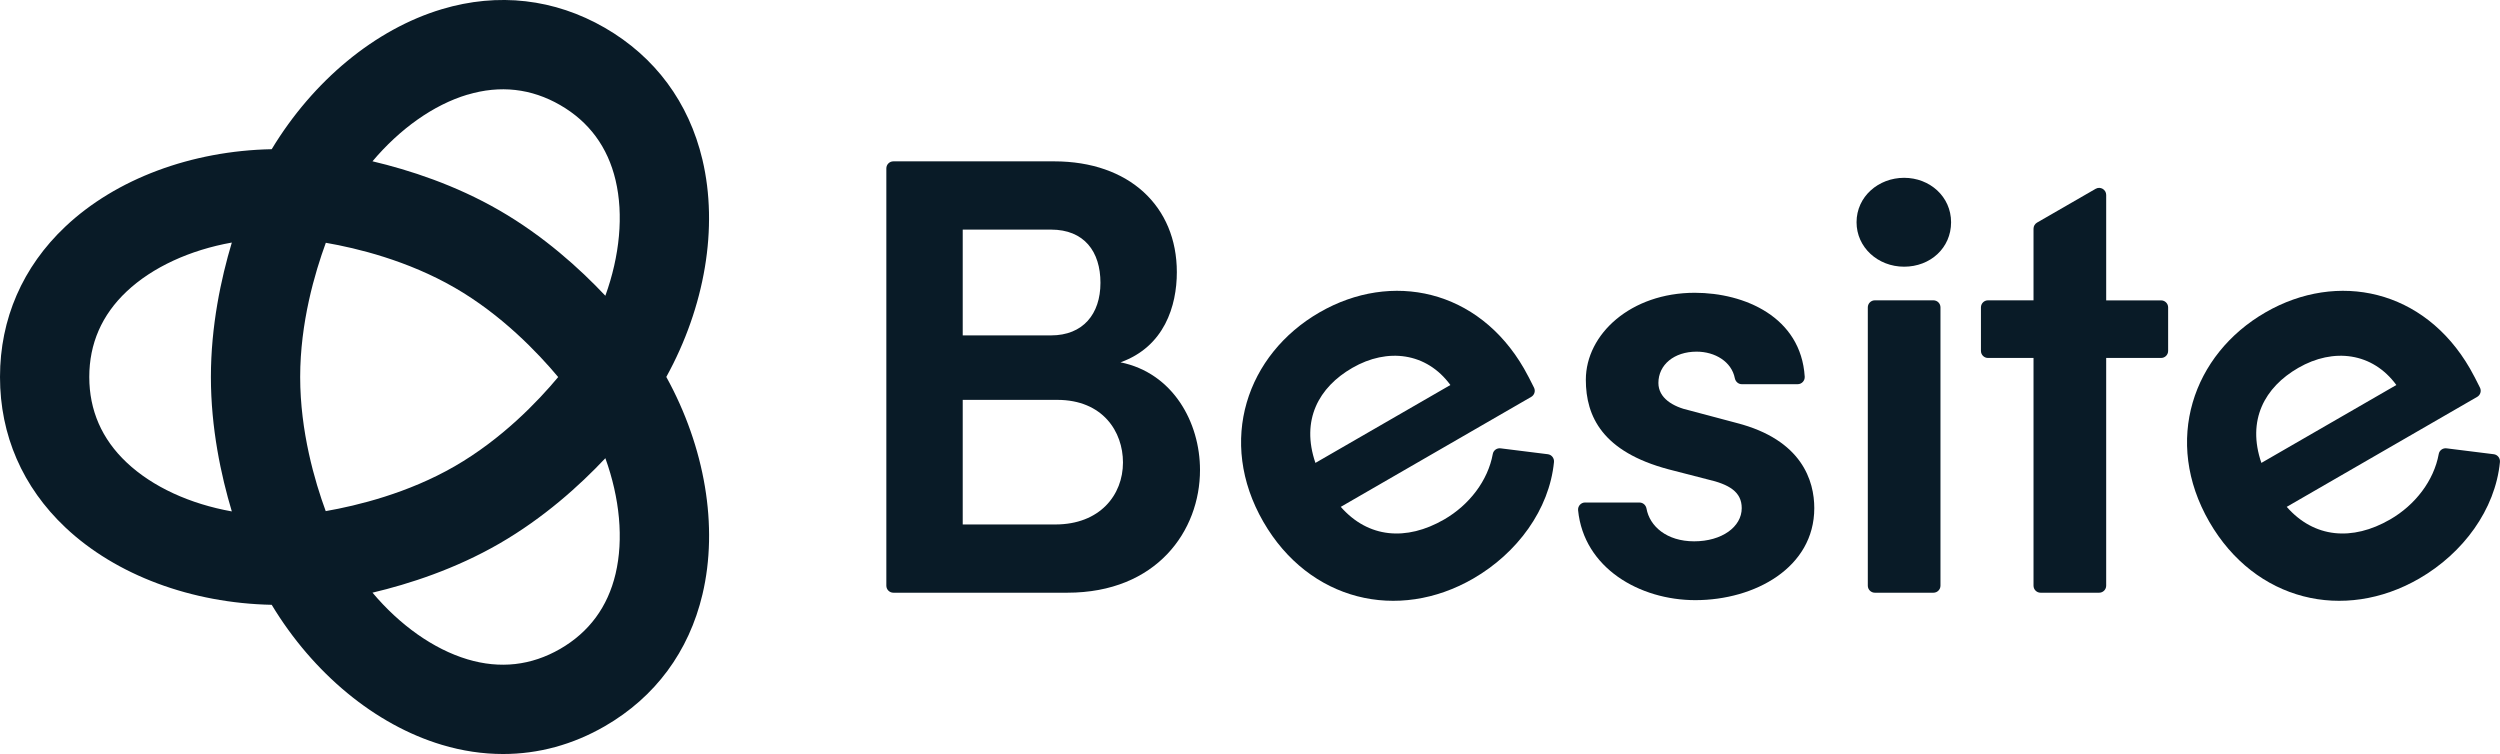
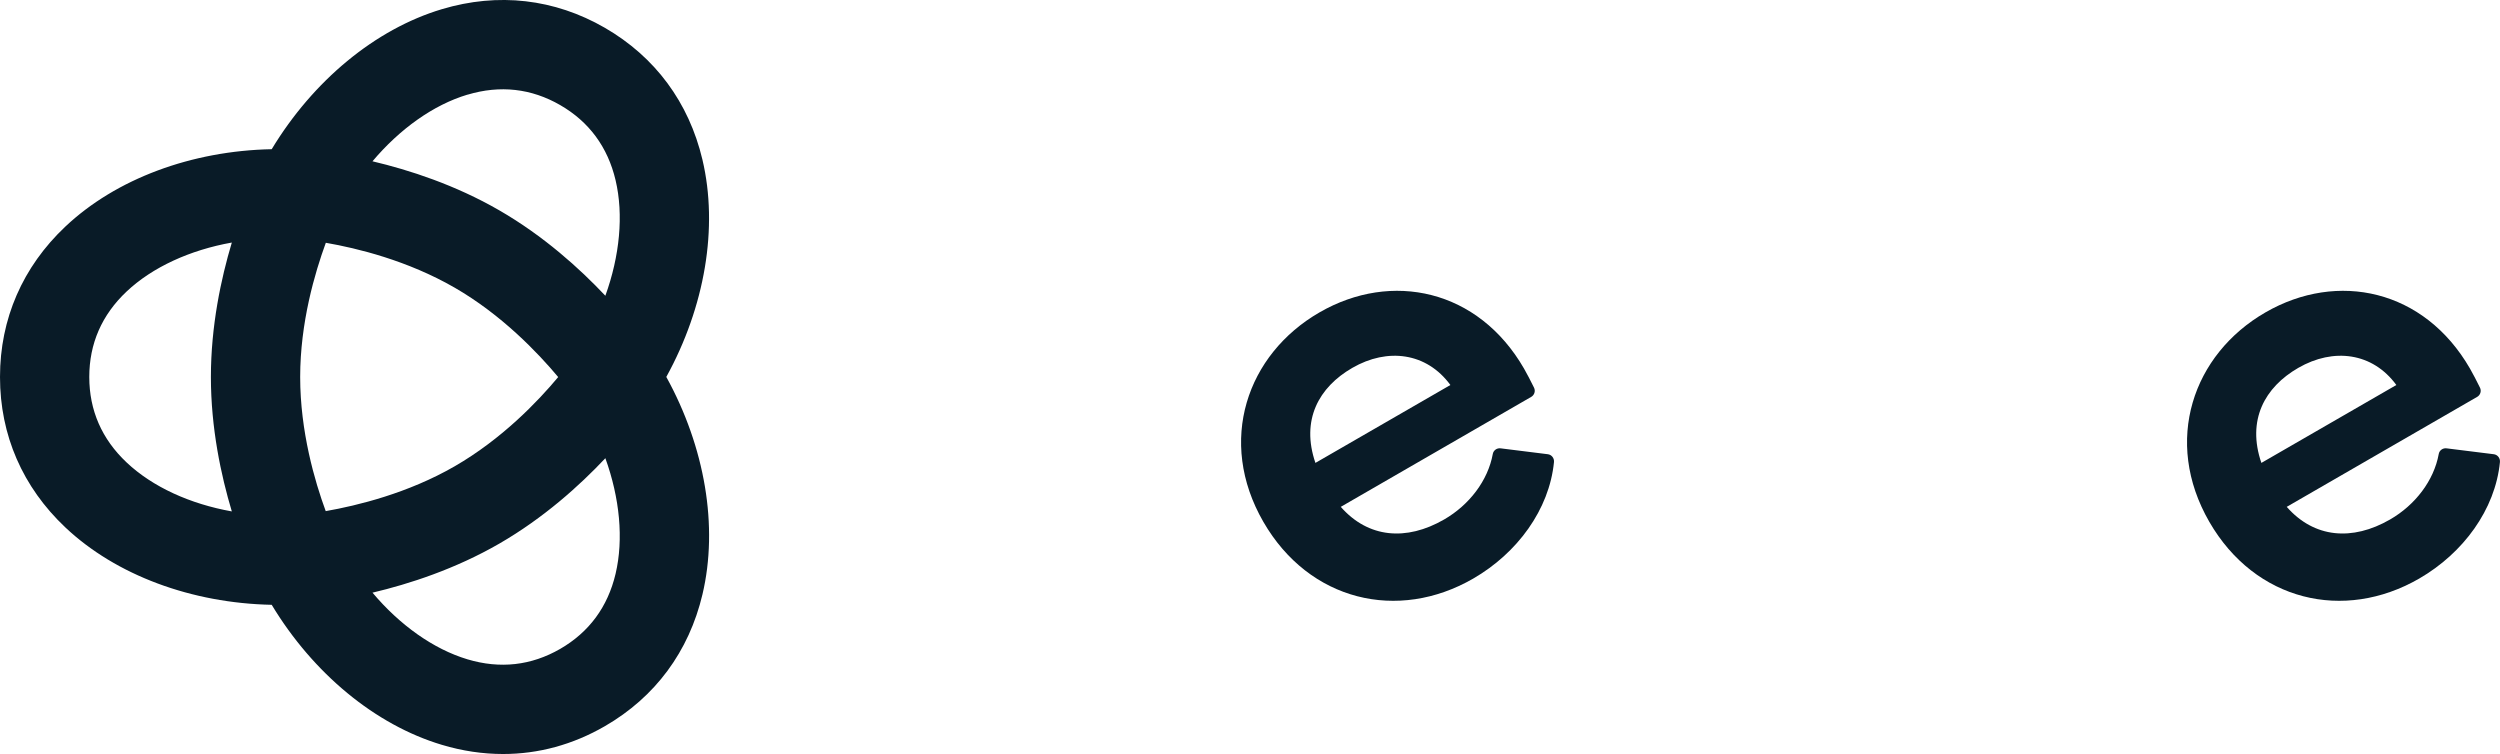
<svg xmlns="http://www.w3.org/2000/svg" id="Layer_2" viewBox="0 0 504.04 152.03">
  <defs>
    <style>.cls-1{fill:#091b27;}</style>
  </defs>
  <g id="logo">
    <path class="cls-1" d="m134.33,76.01c7.79-14.14,10.53-30.16,7.29-43.83-2.73-11.53-9.54-20.72-19.68-26.58C111.8-.25,100.44-1.55,89.09,1.85c-13.45,4.03-25.95,14.41-34.31,28.23-16.15.32-31.38,5.96-41.6,15.6C4.56,53.81,0,64.3,0,76.01s4.56,22.2,13.18,30.33c10.22,9.64,25.46,15.27,41.6,15.6,8.35,13.82,20.85,24.2,34.31,28.23,4.13,1.24,8.26,1.85,12.34,1.85,7.12,0,14.07-1.88,20.52-5.61,10.15-5.86,16.95-15.05,19.68-26.58,3.24-13.67.5-29.69-7.29-43.83Zm-68.66,27.04c-2.21-6.01-5.15-16.06-5.15-27.04s2.96-21.01,5.17-27.06c6.31,1.09,16.49,3.57,26,9.06,9.44,5.45,16.72,13.07,20.85,18.01-4.1,4.92-11.34,12.49-20.85,17.98-9.44,5.45-19.67,7.94-26.02,9.05Zm58.18-27.04h0s0,0,0,0Zm-29.59-56.92c6.58-1.97,12.87-1.26,18.69,2.1s9.58,8.46,11.16,15.14c1.65,6.98.84,15.27-2.06,23.3-5.21-5.53-12.45-12.06-21.36-17.21-8.91-5.15-18.19-8.15-25.59-9.9,5.51-6.53,12.28-11.38,19.15-13.44ZM18,76.01c0-6.73,2.53-12.53,7.53-17.24,5.22-4.92,12.81-8.37,21.21-9.87-2.18,7.28-4.22,16.82-4.22,27.11s2.04,19.83,4.22,27.1c-8.41-1.5-15.99-4.94-21.21-9.87-5-4.71-7.53-10.51-7.53-17.24Zm106.11,39.68c-1.58,6.68-5.34,11.77-11.17,15.14-5.83,3.36-12.12,4.07-18.69,2.1-6.87-2.06-13.65-6.91-19.15-13.44,7.39-1.75,16.67-4.75,25.59-9.9,8.91-5.15,16.16-11.68,21.36-17.21,2.9,8.03,3.71,16.32,2.06,23.31Z" />
    <g>
-       <path class="cls-1" d="m241.94,94.76c0,12.24-8.71,24.74-26.76,24.74h-35.06c-.78,0-1.42-.63-1.42-1.42V33.95c0-.78.63-1.42,1.42-1.42h32.41c15.15,0,24.74,9.09,24.74,22.34,0,6.82-2.52,15.02-11.36,18.18,10.6,2.15,16.03,12.12,16.03,21.71Zm-30.04-48.47h-17.8v21.33h17.8c6.44,0,9.97-4.29,9.97-10.6s-3.28-10.73-9.97-10.73Zm.88,59.45c8.96,0,13.63-5.93,13.63-12.5,0-6.18-4.04-12.62-13.25-12.62h-19.06v25.12h18.68Z" />
      <path class="cls-1" d="m308.73,80.01l-38.41,22.18c5.52,6.28,13.2,6.96,20.85,2.54,5.06-2.92,8.83-7.84,9.8-13.2.13-.73.82-1.23,1.56-1.14l9.54,1.19c.77.1,1.31.8,1.24,1.57-.94,9.6-7.42,18.38-16.28,23.5-15.19,8.77-33.09,4.53-42.31-11.43-9.4-16.29-3.33-33.79,11.32-42.24,14.54-8.39,32.01-4.64,41.22,11.32.65,1.12,1.3,2.41,2.02,3.85.34.67.09,1.49-.56,1.87Zm-16.31-2.39c-4.8-6.55-12.67-7.55-19.77-3.45-6.78,3.91-10.4,10.52-7.44,19.16l27.22-15.71Z" />
-       <path class="cls-1" d="m319.6,101.32h10.96c.7,0,1.27.52,1.4,1.21.63,3.55,4.05,6.61,9.61,6.61s9.59-2.9,9.59-6.69c0-3.28-2.52-4.8-6.94-5.81l-7.83-2.02c-13.25-3.53-16.66-10.6-16.66-18.05,0-9.21,9.09-17.54,21.96-17.54,10.06,0,21.41,4.89,22.17,16.91.05.82-.6,1.52-1.42,1.52h-11.27c-.7,0-1.26-.52-1.4-1.2-.65-3.33-3.98-5.36-7.71-5.36-4.54,0-7.7,2.65-7.7,6.31,0,3.03,2.9,4.8,6.31,5.55l9.47,2.52c13.25,3.41,15.65,11.74,15.65,17.17,0,11.99-11.99,18.55-23.98,18.55-11.24,0-22.48-6.48-23.64-18.12-.08-.84.57-1.57,1.42-1.57Z" />
-       <path class="cls-1" d="m376.58,118.08v-56.11c0-.78.63-1.42,1.42-1.42h11.81c.78,0,1.42.63,1.42,1.42v56.11c0,.78-.63,1.42-1.42,1.42h-11.81c-.78,0-1.42-.63-1.42-1.42Z" />
-       <path class="cls-1" d="m437.13,61.97v8.78c0,.78-.63,1.42-1.42,1.42h-11.07v45.91c0,.78-.63,1.42-1.42,1.42h-11.81c-.78,0-1.42-.63-1.42-1.42v-45.91h-9.18c-.78,0-1.42-.63-1.42-1.42v-8.78c0-.78.63-1.42,1.42-1.42h9.18v-14.44c0-.51.27-.97.71-1.23l11.81-6.81c.94-.55,2.13.14,2.13,1.23v21.26h11.07c.78,0,1.42.63,1.42,1.42Z" />
-       <path class="cls-1" d="m374.31,44.81c0-5.18,4.42-8.96,9.59-8.96s9.47,3.79,9.47,8.96-4.17,8.96-9.47,8.96-9.59-3.91-9.59-8.96Z" />
    </g>
    <path class="cls-1" d="m499.45,80.01l-38.41,22.18c5.52,6.28,13.2,6.96,20.85,2.54,5.06-2.92,8.83-7.84,9.8-13.2.13-.73.82-1.23,1.56-1.14l9.54,1.19c.77.1,1.31.8,1.24,1.57-.94,9.6-7.42,18.38-16.28,23.5-15.19,8.77-33.09,4.53-42.31-11.43-9.4-16.29-3.33-33.79,11.32-42.24,14.54-8.39,32.01-4.64,41.22,11.32.65,1.12,1.3,2.41,2.02,3.85.34.67.09,1.49-.56,1.87Zm-16.31-2.39c-4.8-6.55-12.67-7.55-19.77-3.45-6.78,3.91-10.4,10.52-7.44,19.16l27.22-15.71Z" />
  </g>
</svg>